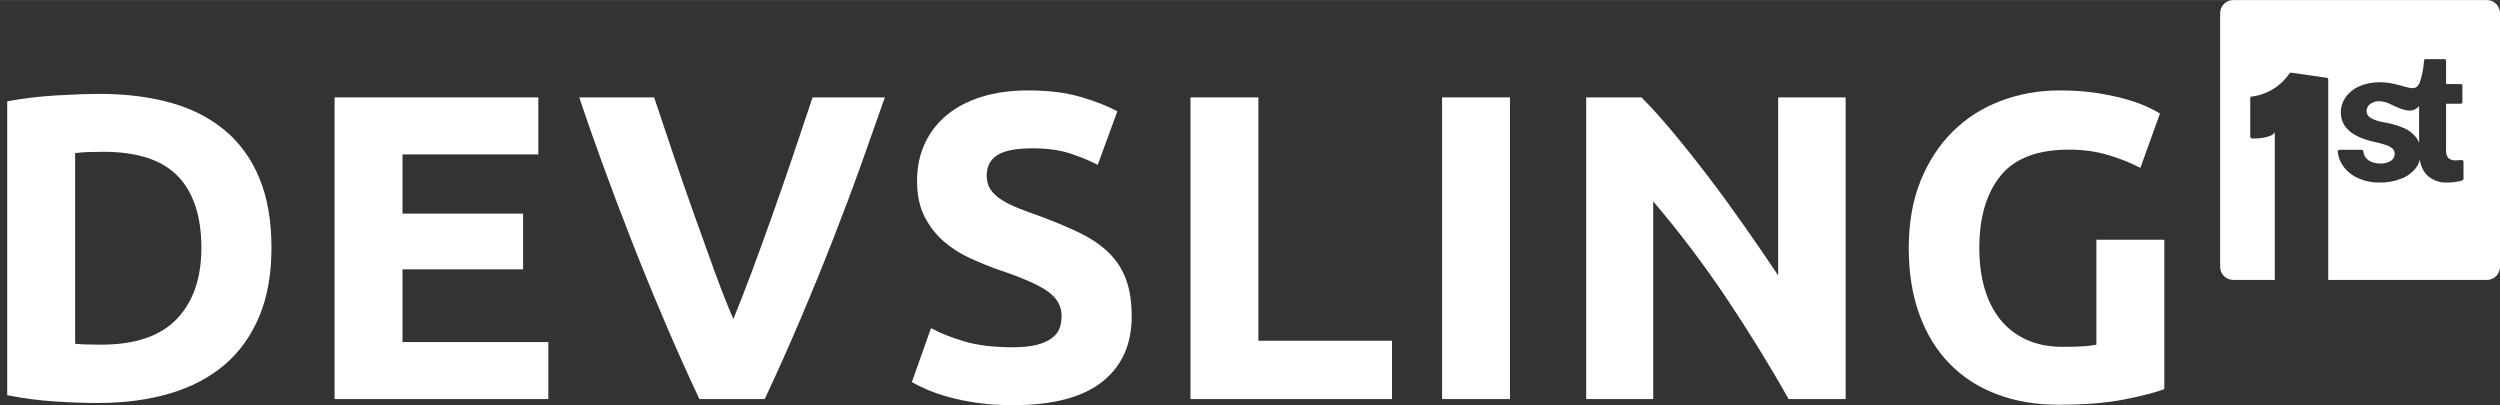
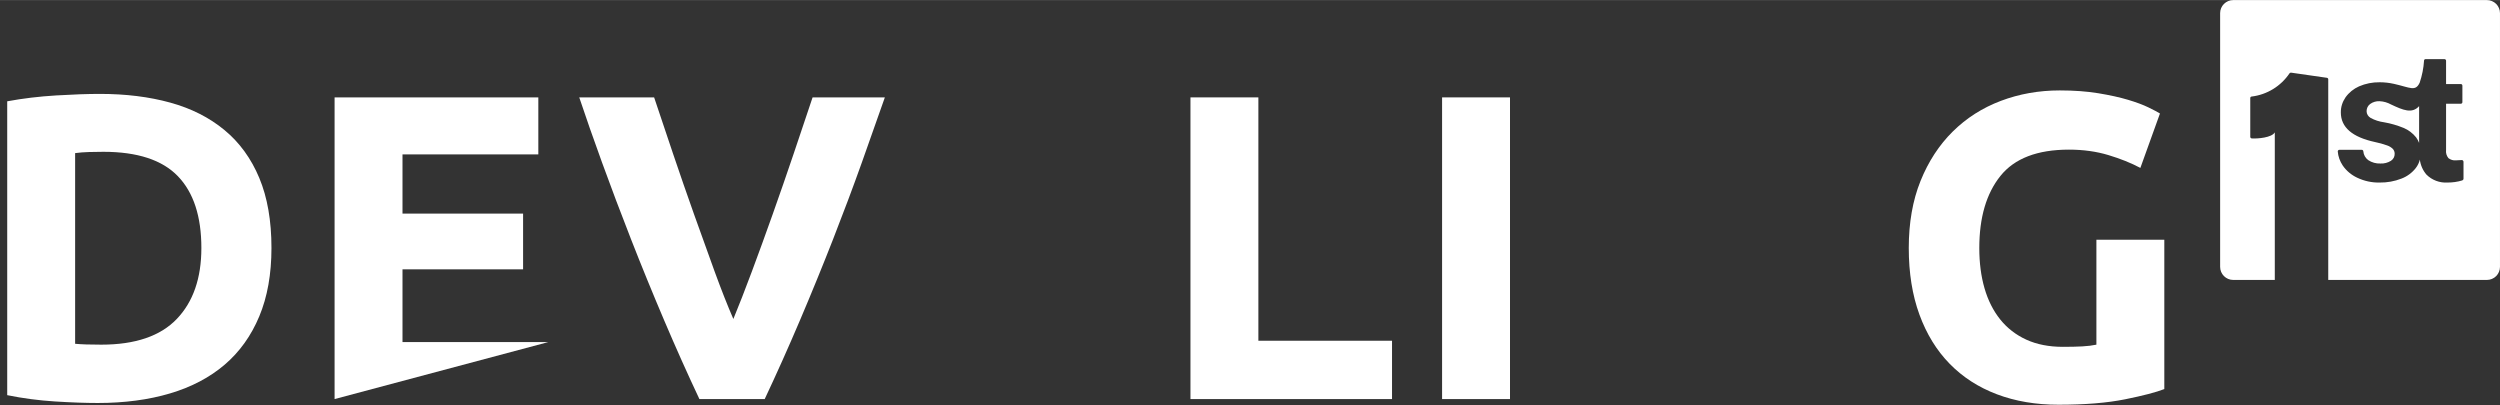
<svg xmlns="http://www.w3.org/2000/svg" width="1178px" height="191px" viewBox="0 0 1178.393 191">
  <rect x="0" y="0" width="1178.393" height="191" fill="#333333" stroke="none" />
  <g style="" id="37d2c66a-5fad-4ee2-a9f4-87cc1db2d581">
    <path d="M-473.618 38.401Q-471.361 38.606 -468.385 38.709Q-465.41 38.812 -461.306 38.812Q-437.298 38.812 -425.704 26.705Q-414.11 14.598 -414.11 -6.743Q-414.11 -29.11 -425.191 -40.601Q-436.272 -52.092 -460.28 -52.092Q-463.563 -52.092 -467.052 -51.989Q-470.54 -51.887 -473.618 -51.476ZM-381.073 -6.743Q-381.073 11.725 -386.819 25.474Q-392.564 39.222 -403.132 48.251Q-413.7 57.279 -428.884 61.794Q-444.069 66.308 -462.948 66.308Q-471.566 66.308 -483.057 65.59Q-494.548 64.872 -505.629 62.615L-505.629 -75.895Q-494.548 -77.947 -482.544 -78.665Q-470.54 -79.384 -461.922 -79.384Q-443.659 -79.384 -428.782 -75.28Q-413.905 -71.176 -403.235 -62.352Q-392.564 -53.528 -386.819 -39.78Q-381.073 -26.032 -381.073 -6.743Z" fill="rgb(255,255,255)" transform="matrix(1 0 0 1 509.029 123.614)" />
-     <path d="M-351.319 64.461L-351.319 -77.742L-255.285 -77.742L-255.285 -50.861L-319.308 -50.861L-319.308 -22.954L-262.467 -22.954L-262.467 3.312L-319.308 3.312L-319.308 37.58L-250.566 37.58L-250.566 64.461Z" fill="rgb(255,255,255)" transform="matrix(1 0 0 1 509.029 123.614)" />
+     <path d="M-351.319 64.461L-351.319 -77.742L-255.285 -77.742L-255.285 -50.861L-319.308 -50.861L-319.308 -22.954L-262.467 -22.954L-262.467 3.312L-319.308 3.312L-319.308 37.58L-250.566 37.58Z" fill="rgb(255,255,255)" transform="matrix(1 0 0 1 509.029 123.614)" />
    <path d="M-179.361 64.461Q-187.775 46.609 -195.983 27.32Q-204.191 8.032 -211.578 -10.847Q-218.965 -29.725 -225.224 -46.962Q-231.482 -64.199 -235.997 -77.742L-200.702 -77.742Q-196.598 -65.43 -191.776 -51.169Q-186.954 -36.907 -181.926 -22.748Q-176.899 -8.59 -172.179 4.338Q-167.46 17.266 -163.356 26.705Q-159.457 17.266 -154.635 4.338Q-149.813 -8.59 -144.785 -22.748Q-139.758 -36.907 -134.936 -51.169Q-130.113 -65.43 -126.01 -77.742L-91.946 -77.742Q-96.666 -64.199 -102.822 -46.962Q-108.978 -29.725 -116.365 -10.847Q-123.752 8.032 -131.96 27.32Q-140.168 46.609 -148.581 64.461Z" fill="rgb(255,255,255)" transform="matrix(1 0 0 1 509.029 123.614)" />
-     <path d="M-31.618 40.043Q-24.846 40.043 -20.434 38.914Q-16.022 37.785 -13.355 35.836Q-10.687 33.887 -9.661 31.219Q-8.635 28.552 -8.635 25.268Q-8.635 18.292 -15.202 13.675Q-21.768 9.058 -37.774 3.722Q-44.75 1.26 -51.727 -1.921Q-58.704 -5.101 -64.244 -9.923Q-69.785 -14.746 -73.273 -21.62Q-76.762 -28.494 -76.762 -38.344Q-76.762 -48.193 -73.068 -56.093Q-69.374 -63.994 -62.603 -69.534Q-55.831 -75.074 -46.187 -78.05Q-36.542 -81.025 -24.436 -81.025Q-10.072 -81.025 0.394 -77.947Q10.859 -74.869 17.63 -71.176L8.396 -45.936Q2.446 -49.014 -4.839 -51.374Q-12.124 -53.734 -22.384 -53.734Q-33.875 -53.734 -38.902 -50.553Q-43.93 -47.372 -43.93 -40.806Q-43.93 -36.907 -42.083 -34.24Q-40.236 -31.572 -36.85 -29.417Q-33.464 -27.263 -29.053 -25.519Q-24.641 -23.774 -19.306 -21.928Q-8.225 -17.824 -0.017 -13.822Q8.191 -9.821 13.629 -4.486Q19.067 0.85 21.734 8.032Q24.402 15.214 24.402 25.474Q24.402 45.378 10.448 56.356Q-3.505 67.334 -31.618 67.334Q-41.057 67.334 -48.649 66.206Q-56.242 65.077 -62.09 63.435Q-67.938 61.794 -72.145 59.947Q-76.351 58.1 -79.224 56.459L-70.195 31.014Q-63.834 34.502 -54.497 37.273Q-45.161 40.043 -31.618 40.043Z" fill="rgb(255,255,255)" transform="matrix(1 0 0 1 509.029 123.614)" />
    <path d="M147.112 36.965L147.112 64.461L52.104 64.461L52.104 -77.742L84.115 -77.742L84.115 36.965Z" fill="rgb(255,255,255)" transform="matrix(1 0 0 1 509.029 123.614)" />
    <path d="M170.709 -77.742L202.721 -77.742L202.721 64.461L170.709 64.461Z" fill="rgb(255,255,255)" transform="matrix(1 0 0 1 509.029 123.614)" />
-     <path d="M334.049 64.461Q320.3 40.043 304.295 16.24Q288.289 -7.564 270.231 -28.699L270.231 64.461L238.631 64.461L238.631 -77.742L264.691 -77.742Q271.463 -70.97 279.671 -61.121Q287.879 -51.271 296.394 -40.088Q304.91 -28.904 313.323 -16.9Q321.737 -4.896 329.124 6.185L329.124 -77.742L360.93 -77.742L360.93 64.461Z" fill="rgb(255,255,255)" transform="matrix(1 0 0 1 509.029 123.614)" />
    <path d="M466.197 -53.118Q443.831 -53.118 433.878 -40.703Q423.926 -28.289 423.926 -6.743Q423.926 3.722 426.389 12.238Q428.851 20.754 433.776 26.91Q438.701 33.066 446.088 36.452Q453.475 39.837 463.325 39.837Q468.66 39.837 472.456 39.632Q476.252 39.427 479.125 38.812L479.125 -10.642L511.136 -10.642L511.136 59.742Q505.39 61.999 492.668 64.564Q479.946 67.129 461.272 67.129Q445.267 67.129 432.237 62.204Q419.207 57.279 409.973 47.84Q400.739 38.401 395.711 24.653Q390.684 10.904 390.684 -6.743Q390.684 -24.595 396.224 -38.344Q401.765 -52.092 411.409 -61.634Q421.053 -71.176 434.084 -76.1Q447.114 -81.025 461.888 -81.025Q471.943 -81.025 480.048 -79.691Q488.154 -78.358 494.002 -76.613Q499.85 -74.869 503.646 -73.022Q507.442 -71.176 509.084 -70.15L499.85 -44.5Q493.284 -47.988 484.768 -50.553Q476.252 -53.118 466.197 -53.118Z" fill="rgb(255,255,255)" transform="matrix(1 0 0 1 509.029 123.614)" />
  </g>
  <g id="0c516f7e-aed4-4191-9a77-9de0c526cd7b">
    <g style="">
      <g id="0c516f7e-aed4-4191-9a77-9de0c526cd7b-child-0">
        <path style="stroke: rgb(193,193,193); stroke-width: 0; stroke-dasharray: none; stroke-linecap: butt; stroke-dashoffset: 0; stroke-linejoin: miter; stroke-miterlimit: 4; fill: rgb(255,255,255); fill-rule: nonzero; opacity: 1;" transform="matrix(4.397 0 0 4.397 1112.43 65.962) matrix(1 0 0 1 0 0)  translate(-15, -15)" d="M 21.33 11.37 L 21.33 15.31 C 21.25 15.10 21.14 14.90 21.01 14.72 C 20.65 14.27 20.19 13.92 19.66 13.70 C 18.99 13.43 18.29 13.22 17.58 13.10 C 17.07 13.03 16.58 12.88 16.13 12.63 C 15.87 12.48 15.70 12.21 15.70 11.91 C 15.70 11.60 15.84 11.32 16.08 11.14 C 16.37 10.93 16.73 10.82 17.09 10.84 C 17.52 10.86 17.94 10.98 18.32 11.19 C 19.62 11.80 20.57 12.21 21.33 11.37 Z M 1.40 0.00 L 28.60 0.00 C 28.97 -0.00 29.33 0.15 29.59 0.41 C 29.85 0.67 30.00 1.03 30.00 1.40 L 30.00 28.60 C 30.00 28.97 29.85 29.33 29.59 29.59 C 29.33 29.85 28.97 30.00 28.60 30.00 L 11.59 30.00 L 11.59 8.50 C 11.59 8.41 11.53 8.34 11.44 8.33 L 7.61 7.78 C 7.54 7.77 7.48 7.80 7.44 7.85 C 6.51 9.23 5.03 10.14 3.38 10.34 C 3.29 10.34 3.23 10.42 3.23 10.50 L 3.23 14.66 C 3.23 14.75 3.30 14.82 3.39 14.83 C 4.02 14.87 5.54 14.75 5.86 14.18 L 5.86 30.00 L 1.40 30.00 C 0.63 30.00 0.00 29.37 0.00 28.60 L 0.00 1.40 C 0.00 0.63 0.63 0.00 1.40 0.00 Z M 26.09 17.33 C 26.09 17.28 26.06 17.23 26.02 17.19 C 25.99 17.16 25.93 17.14 25.88 17.15 C 25.68 17.17 25.48 17.18 25.28 17.18 C 24.99 17.21 24.70 17.12 24.47 16.94 C 24.27 16.69 24.18 16.38 24.22 16.07 L 24.22 11.11 L 25.80 11.11 C 25.90 11.11 25.97 11.04 25.97 10.94 L 25.97 9.17 C 25.97 9.13 25.95 9.08 25.92 9.05 C 25.89 9.02 25.85 9.00 25.80 9.00 L 24.22 9.00 L 24.22 6.50 C 24.22 6.45 24.20 6.41 24.17 6.38 C 24.14 6.35 24.10 6.33 24.05 6.33 L 22.02 6.33 C 21.94 6.33 21.86 6.39 21.86 6.48 C 21.81 7.29 21.65 8.09 21.39 8.86 C 20.93 9.84 20.37 9.37 18.63 8.98 C 18.13 8.87 17.62 8.81 17.10 8.81 C 16.34 8.80 15.58 8.95 14.89 9.25 C 14.31 9.51 13.81 9.91 13.44 10.43 C 13.11 10.91 12.93 11.47 12.94 12.05 Q 12.94 14.43 16.61 15.22 C 17.05 15.31 17.48 15.43 17.90 15.58 C 18.14 15.66 18.35 15.79 18.53 15.97 C 18.65 16.11 18.71 16.29 18.71 16.47 C 18.72 16.78 18.57 17.06 18.31 17.23 C 17.97 17.44 17.58 17.54 17.18 17.52 C 16.72 17.54 16.26 17.41 15.88 17.16 C 15.57 16.93 15.38 16.59 15.35 16.21 C 15.34 16.12 15.27 16.05 15.18 16.05 L 12.78 16.05 C 12.74 16.05 12.69 16.07 12.66 16.10 C 12.63 16.14 12.61 16.18 12.61 16.23 C 12.65 16.76 12.84 17.28 13.14 17.73 C 13.53 18.30 14.07 18.75 14.69 19.04 C 15.45 19.40 16.27 19.58 17.11 19.56 C 17.90 19.57 18.69 19.43 19.43 19.14 C 20.04 18.91 20.57 18.52 20.97 18.01 C 21.18 17.74 21.33 17.43 21.41 17.10 C 21.48 17.69 21.73 18.26 22.12 18.71 C 22.71 19.30 23.53 19.61 24.37 19.56 C 24.91 19.56 25.44 19.49 25.96 19.33 C 26.03 19.30 26.09 19.23 26.09 19.15 Z" stroke-linecap="round" />
      </g>
    </g>
  </g>
</svg>